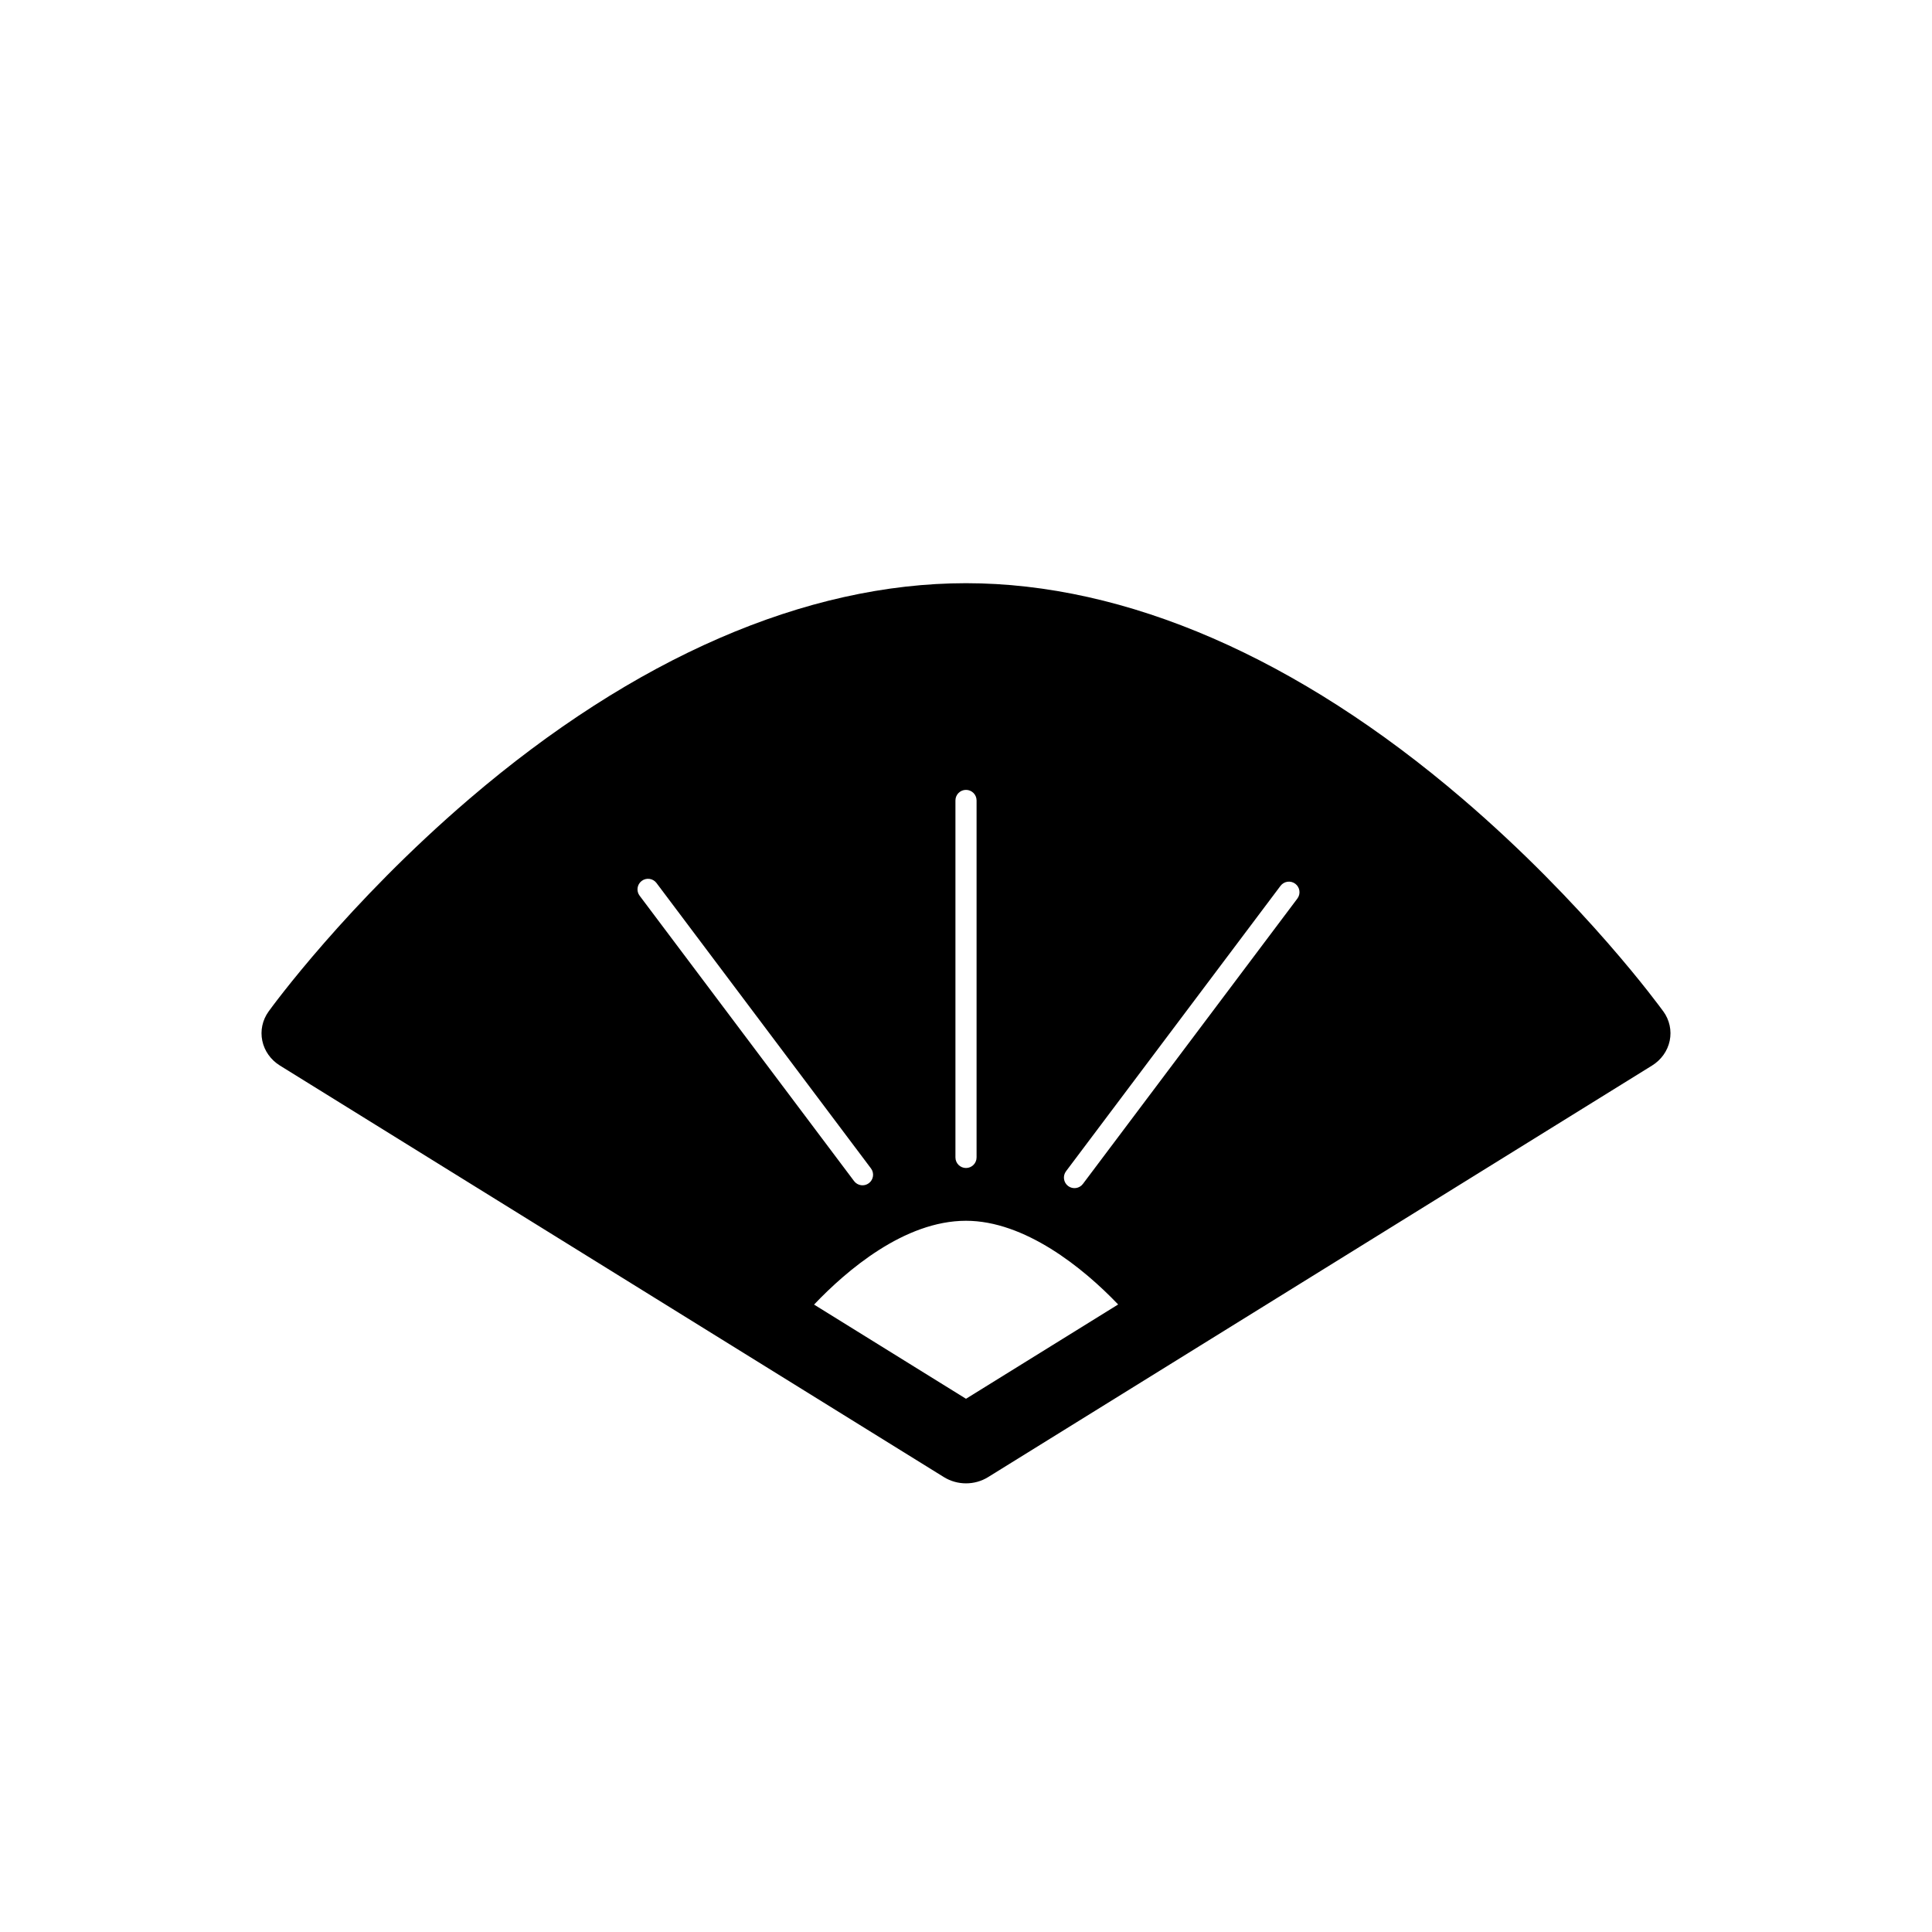
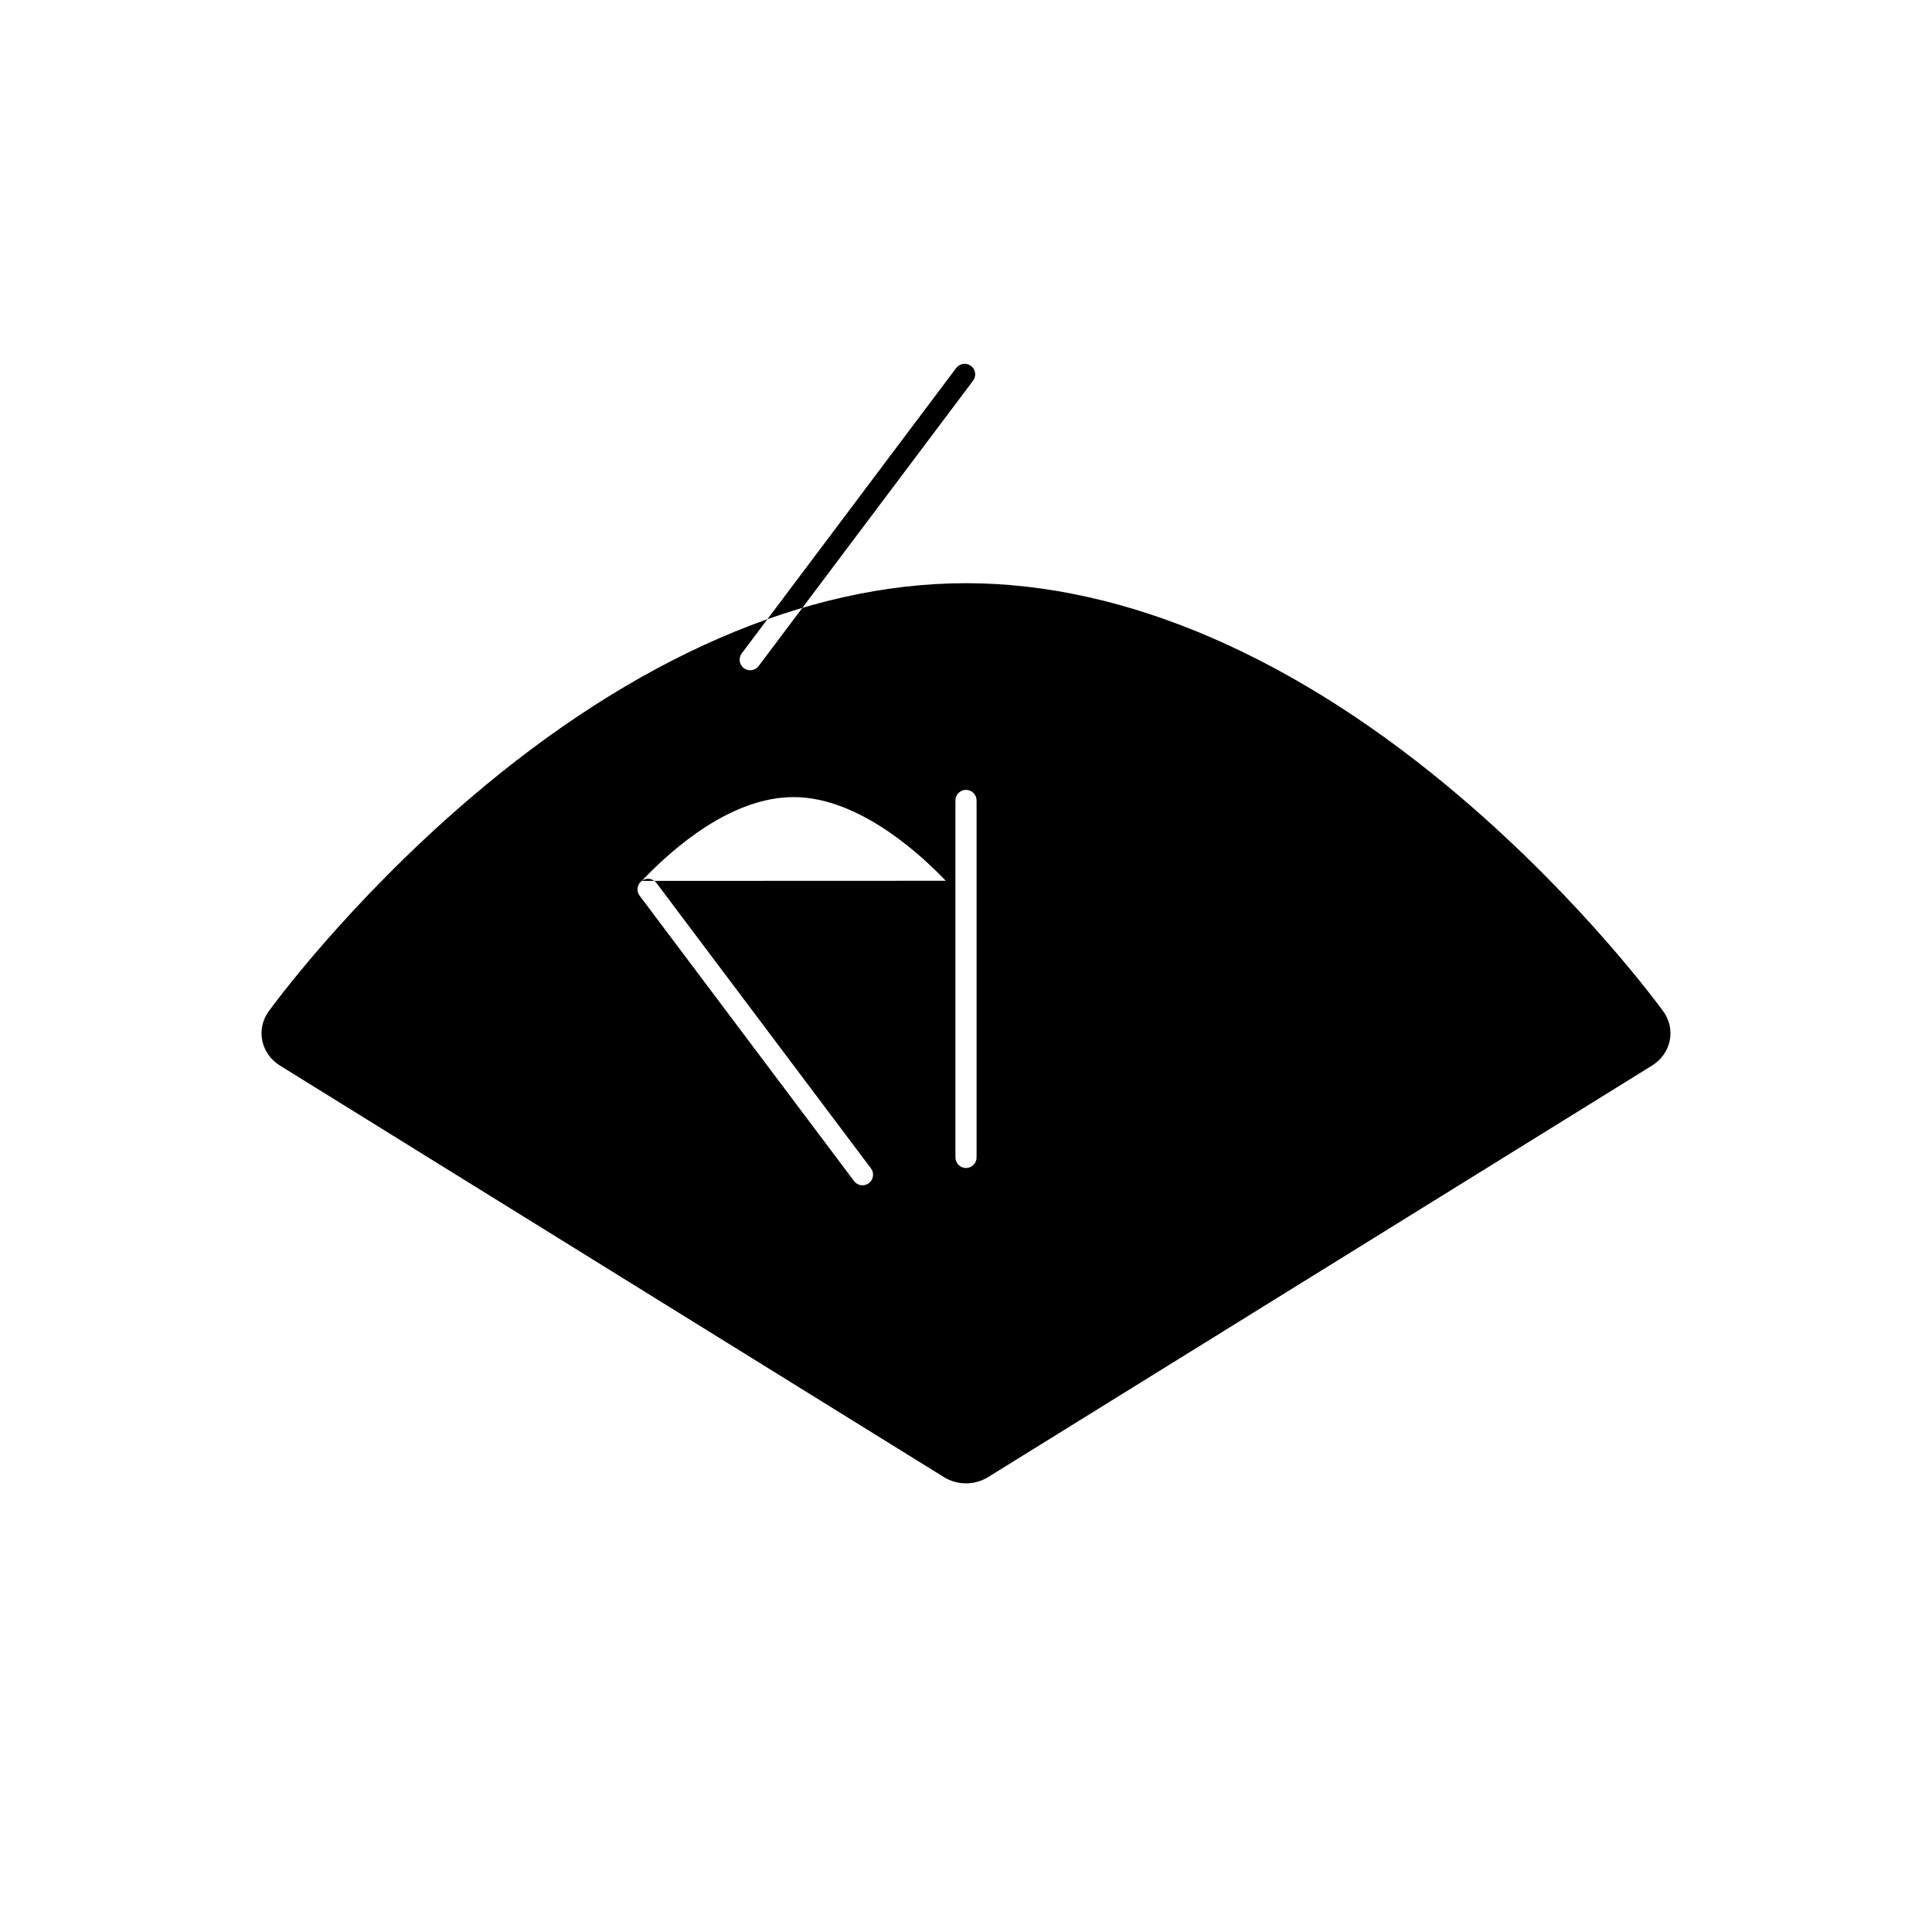
<svg xmlns="http://www.w3.org/2000/svg" fill="#000000" width="800px" height="800px" version="1.1" viewBox="144 144 512 512">
-   <path d="m584.8 412.04c-0.836-1.152-20.785-28.582-53.199-56.336-43.664-37.391-89.172-57.152-131.6-57.152s-87.938 19.762-131.61 57.152c-32.414 27.754-52.363 55.18-53.199 56.336-1.641 2.269-2.246 5.07-1.68 7.773 0.562 2.699 2.246 5.066 4.672 6.57l175.95 109.06c1.785 1.105 3.824 1.66 5.867 1.66s4.086-0.551 5.867-1.66l56.129-34.793 119.82-74.27c2.426-1.504 4.109-3.871 4.672-6.57 0.562-2.703-0.043-5.504-1.684-7.773zm-187.6-55.914c0-1.547 1.254-2.801 2.801-2.801s2.801 1.254 2.801 2.801v94.605c0 1.547-1.254 2.801-2.801 2.801s-2.801-1.254-2.801-2.801zm-83.141 21.324c1.234-0.93 2.992-0.68 3.918 0.555l56.836 75.633c0.93 1.234 0.68 2.992-0.555 3.918-1.234 0.93-2.992 0.68-3.918-0.555l-56.836-75.633c-0.93-1.234-0.68-2.988 0.555-3.918zm85.941 137.24-40.266-24.961c8.555-8.992 23.914-22.211 40.266-22.211 15.559 0 31.012 12.434 40.32 22.18zm87.82-132.57-56.836 75.629c-0.93 1.238-2.684 1.484-3.918 0.559-1.234-0.93-1.484-2.684-0.555-3.918l56.836-75.629c0.93-1.234 2.684-1.484 3.918-0.555 1.234 0.926 1.48 2.68 0.555 3.914z" />
+   <path d="m584.8 412.04c-0.836-1.152-20.785-28.582-53.199-56.336-43.664-37.391-89.172-57.152-131.6-57.152s-87.938 19.762-131.61 57.152c-32.414 27.754-52.363 55.18-53.199 56.336-1.641 2.269-2.246 5.07-1.68 7.773 0.562 2.699 2.246 5.066 4.672 6.57l175.95 109.06c1.785 1.105 3.824 1.66 5.867 1.66s4.086-0.551 5.867-1.66l56.129-34.793 119.82-74.27c2.426-1.504 4.109-3.871 4.672-6.57 0.562-2.703-0.043-5.504-1.684-7.773zm-187.6-55.914c0-1.547 1.254-2.801 2.801-2.801s2.801 1.254 2.801 2.801v94.605c0 1.547-1.254 2.801-2.801 2.801s-2.801-1.254-2.801-2.801zm-83.141 21.324c1.234-0.93 2.992-0.68 3.918 0.555l56.836 75.633c0.93 1.234 0.68 2.992-0.555 3.918-1.234 0.93-2.992 0.68-3.918-0.555l-56.836-75.633c-0.93-1.234-0.68-2.988 0.555-3.918zc8.555-8.992 23.914-22.211 40.266-22.211 15.559 0 31.012 12.434 40.32 22.18zm87.82-132.57-56.836 75.629c-0.93 1.238-2.684 1.484-3.918 0.559-1.234-0.93-1.484-2.684-0.555-3.918l56.836-75.629c0.93-1.234 2.684-1.484 3.918-0.555 1.234 0.926 1.48 2.68 0.555 3.914z" />
</svg>